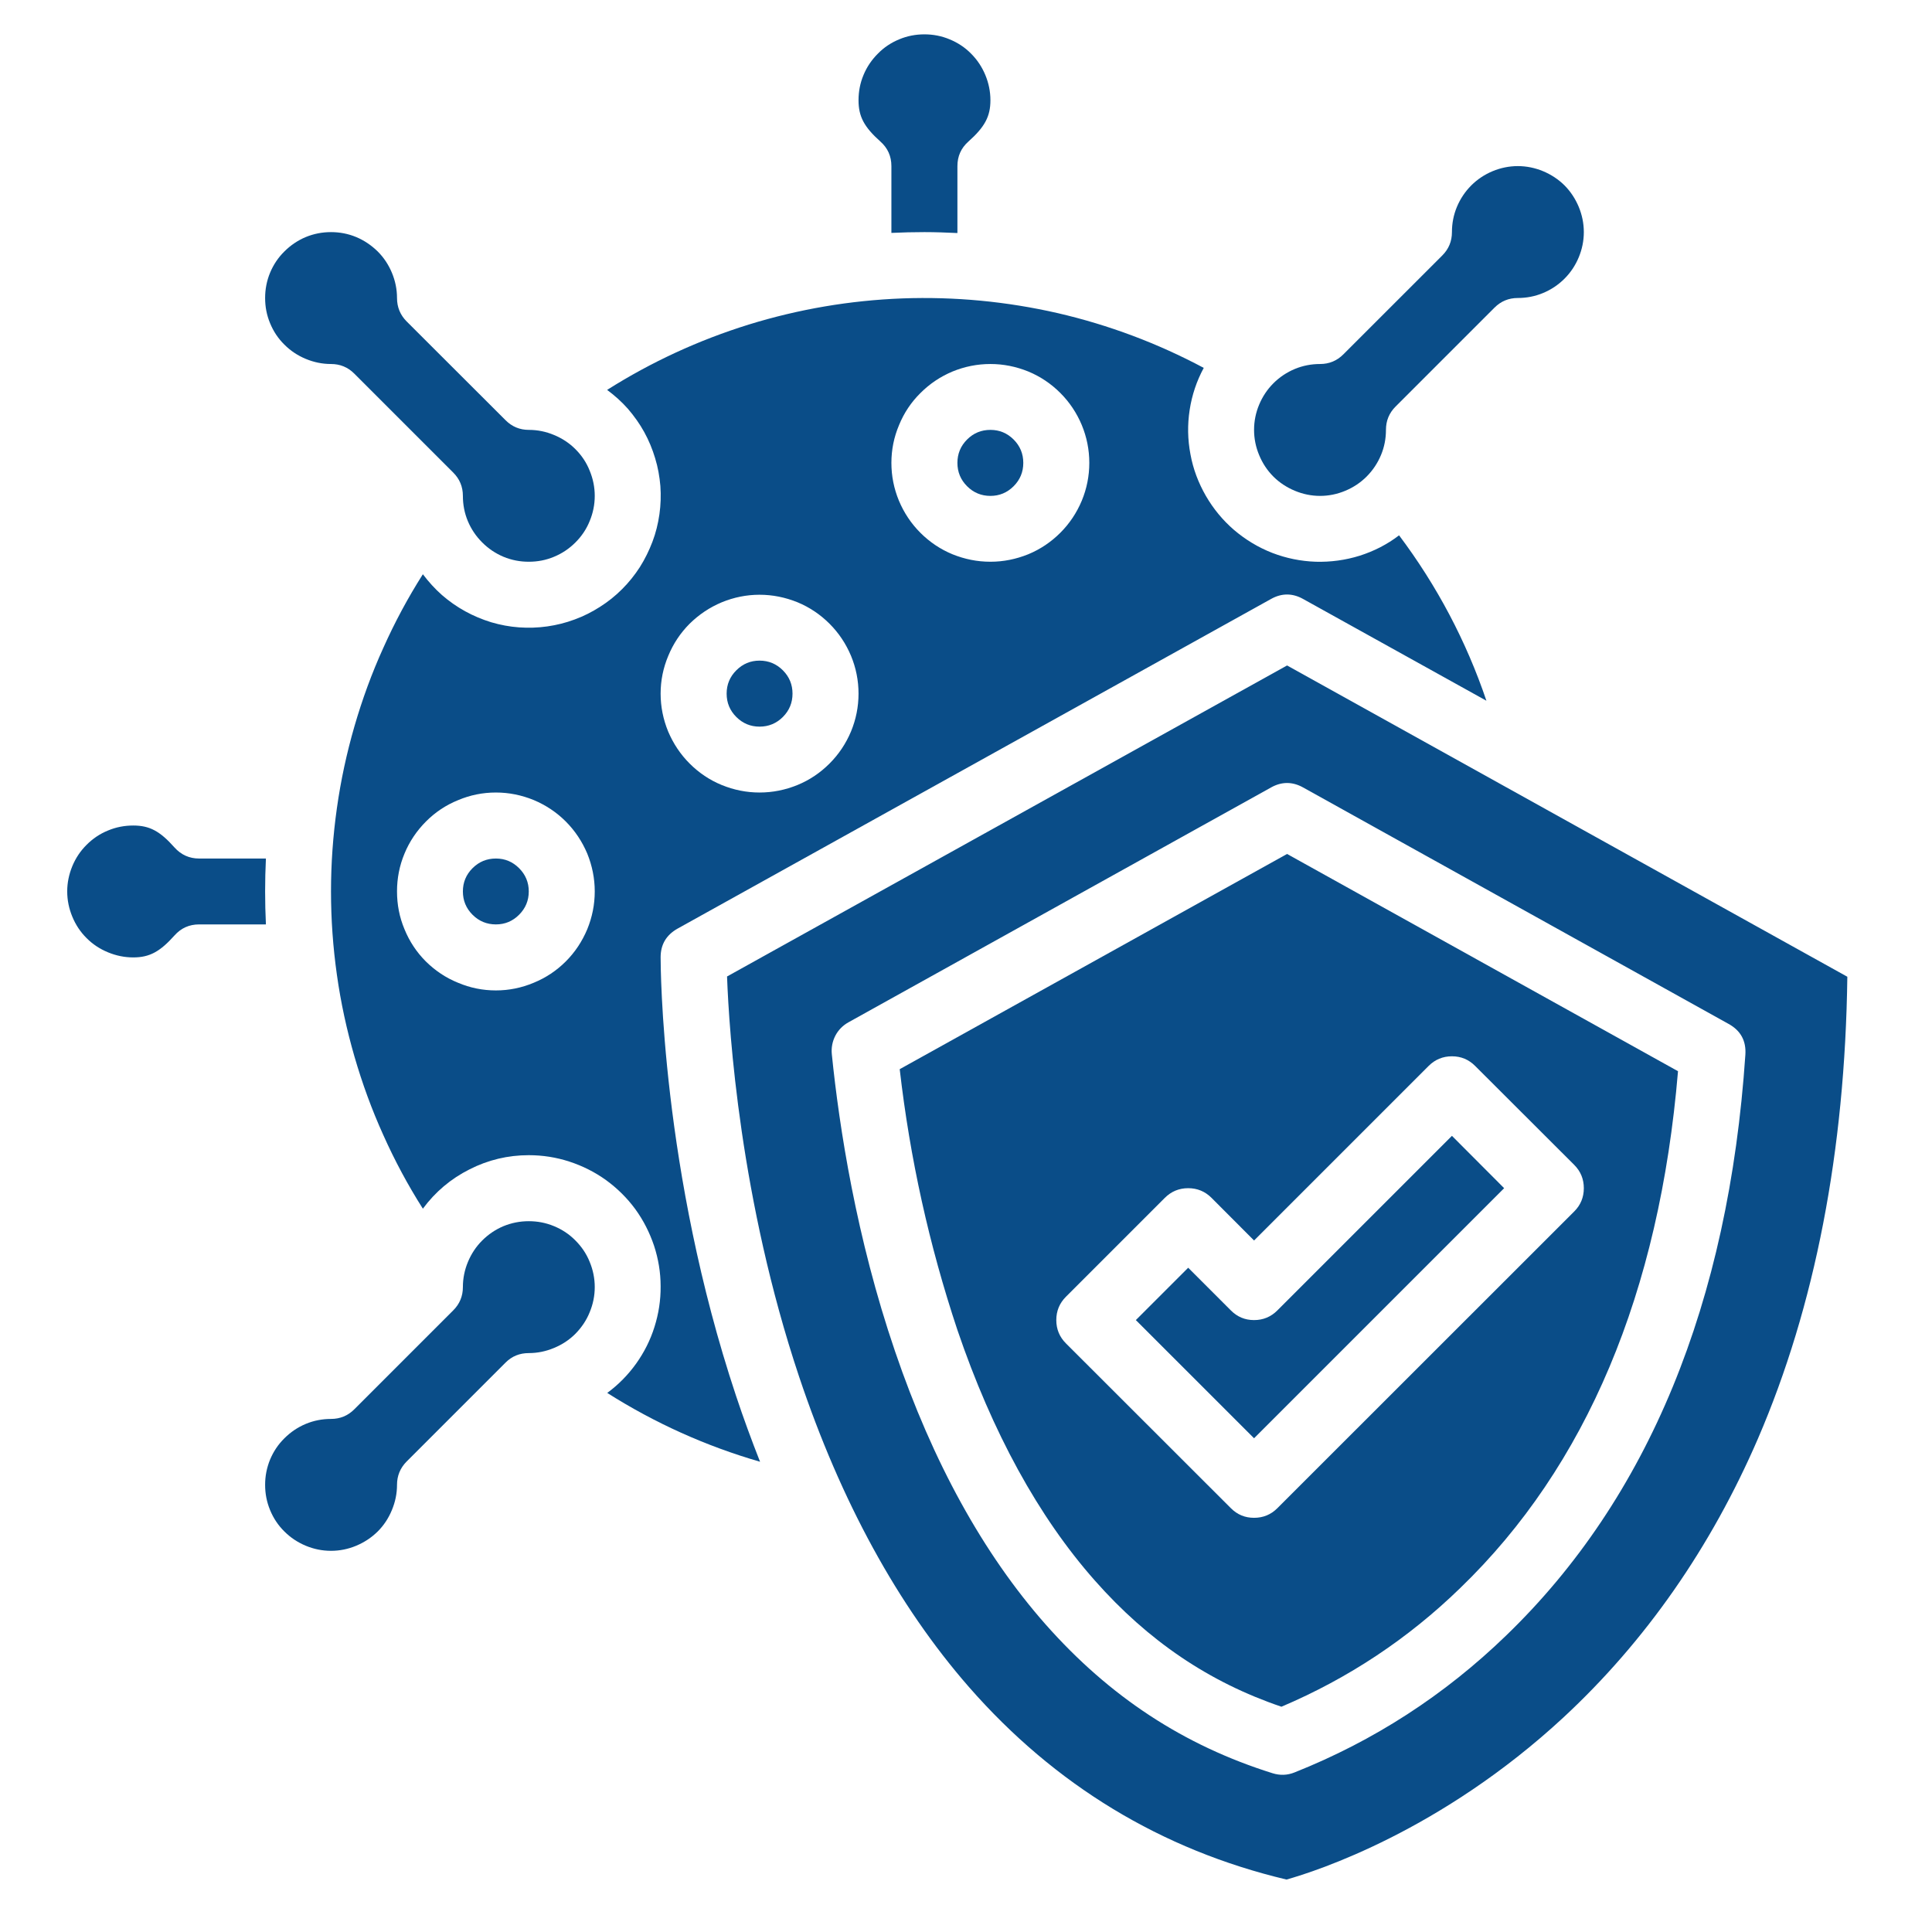
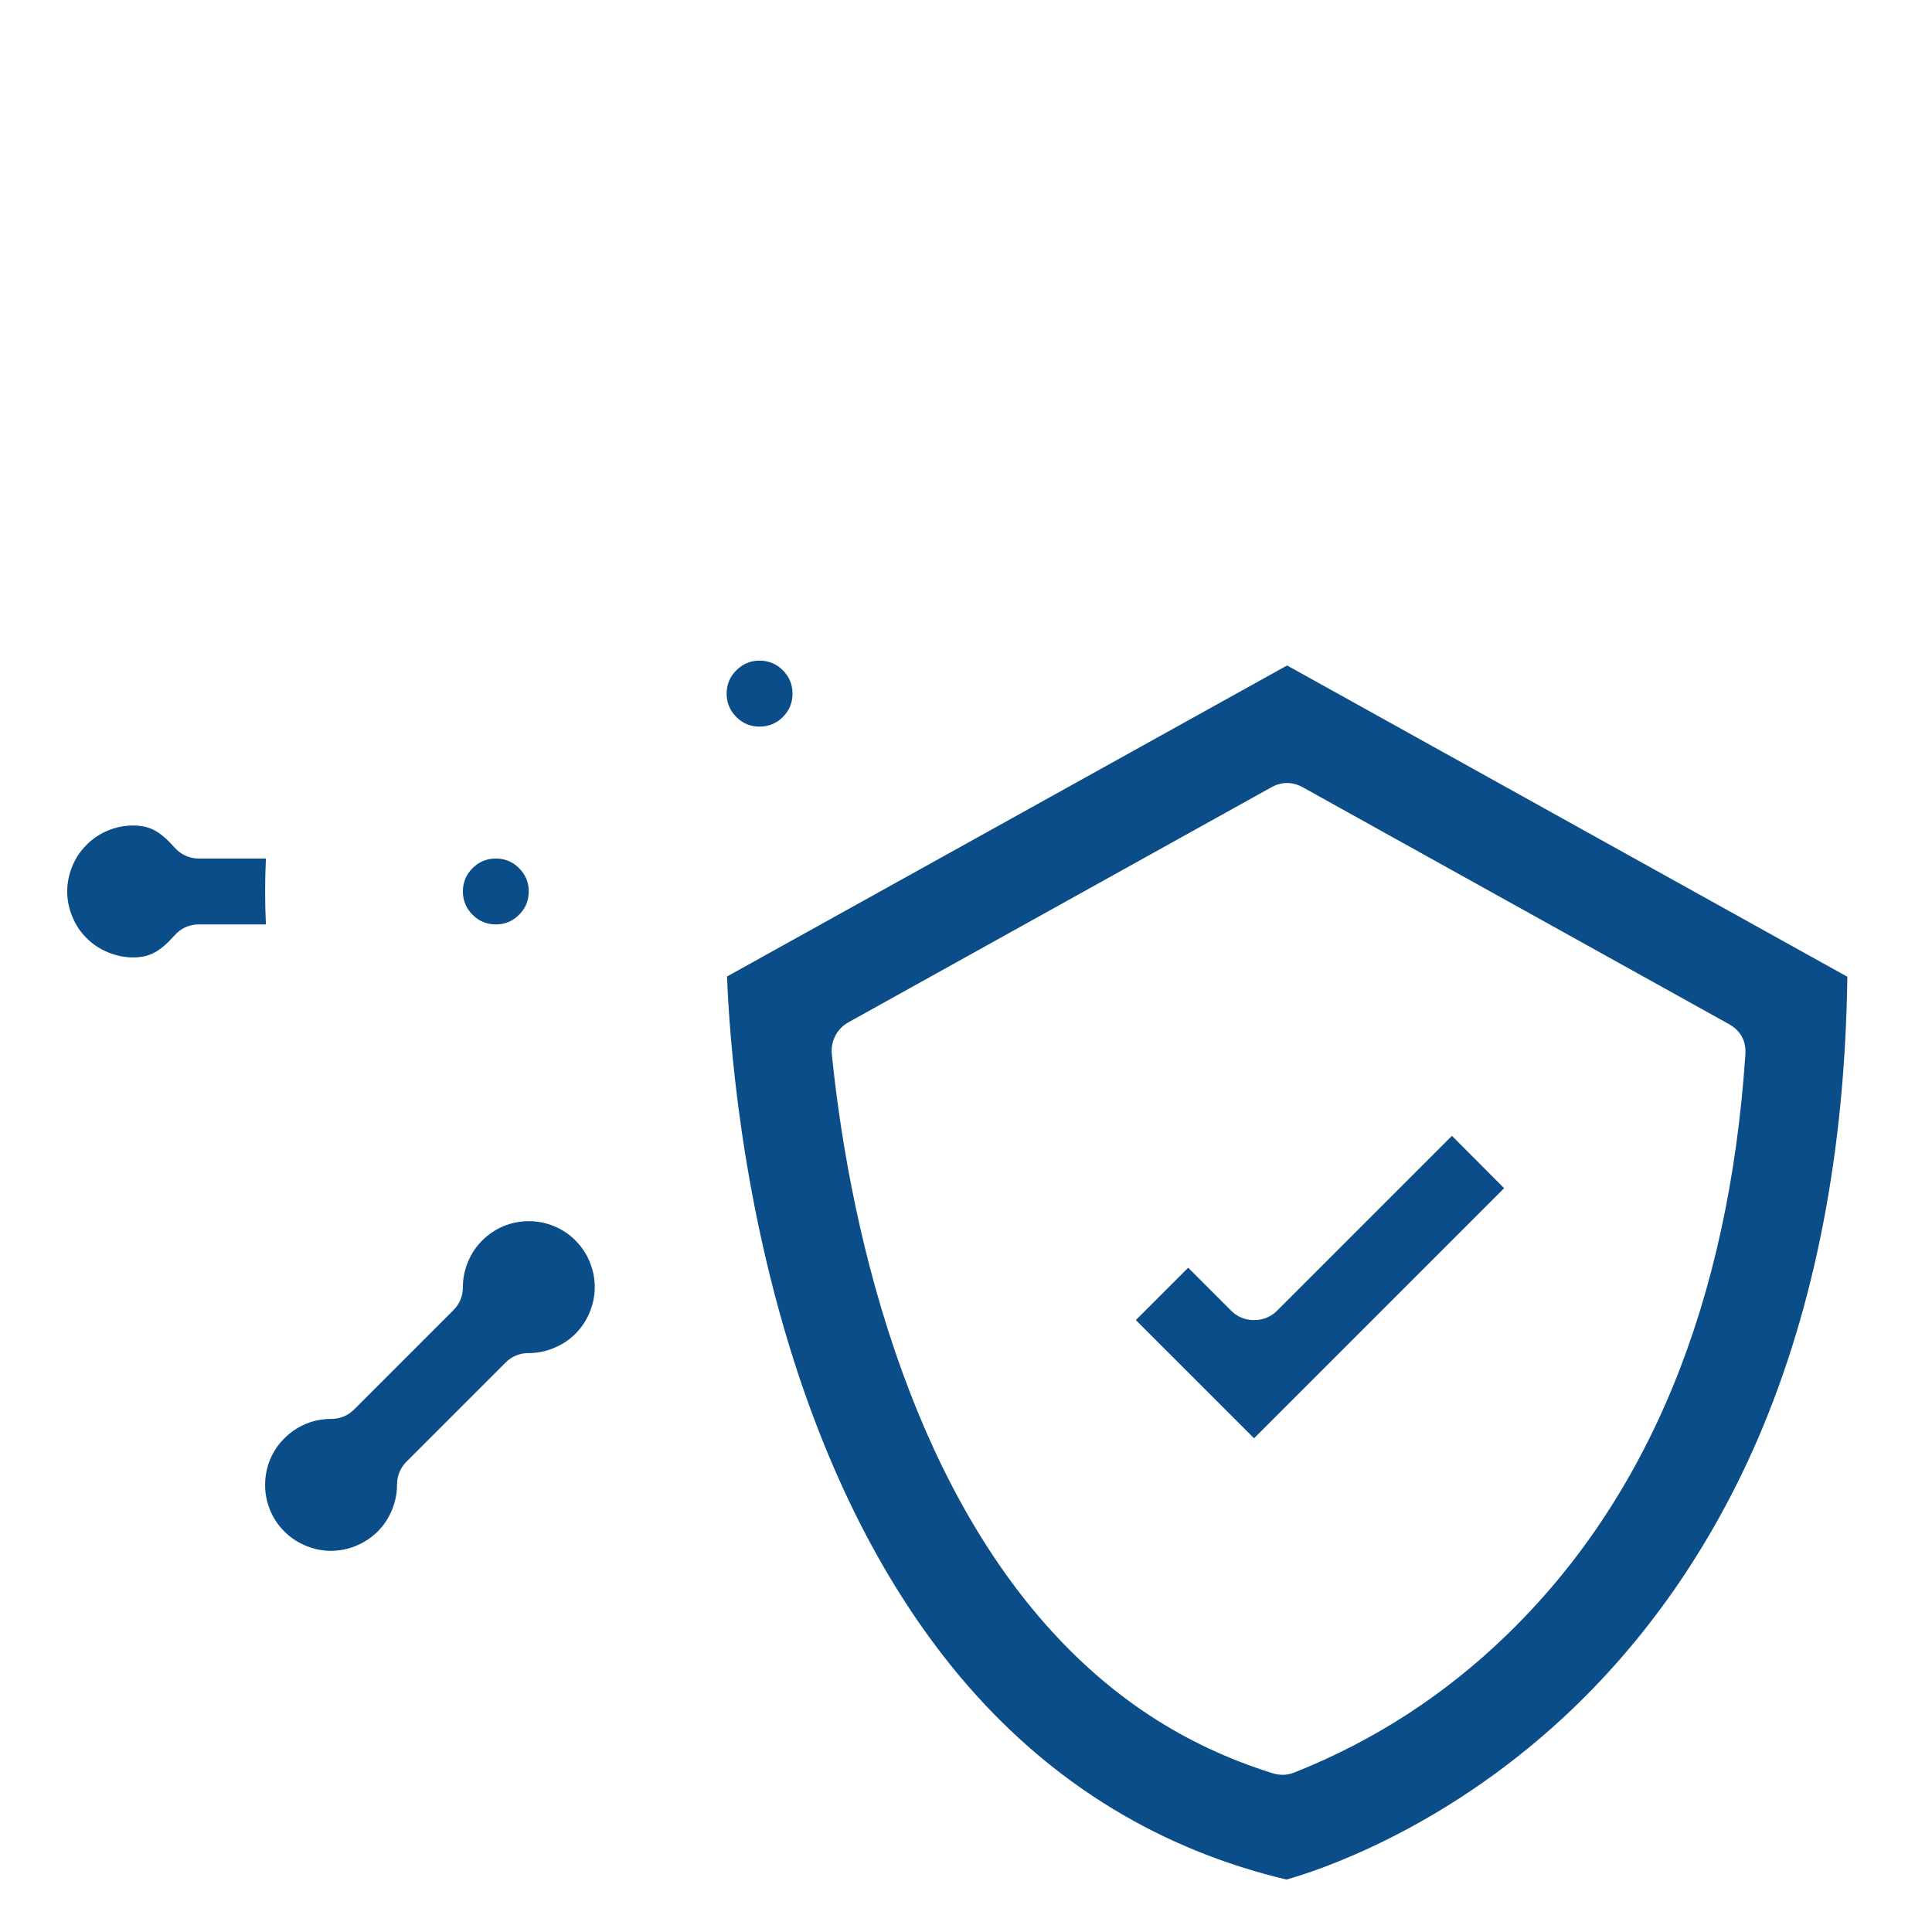
<svg xmlns="http://www.w3.org/2000/svg" width="75" zoomAndPan="magnify" viewBox="0 0 56.25 56.25" height="75" preserveAspectRatio="xMidYMid meet" version="1.0">
-   <path fill="#0a4d88" d="M 15.395 33.633 C 15.801 33.633 16.195 33.695 16.578 33.82 C 16.961 33.945 17.32 34.125 17.645 34.359 C 17.973 34.598 18.258 34.879 18.496 35.203 C 18.734 35.531 18.914 35.887 19.043 36.27 C 19.168 36.652 19.234 37.047 19.234 37.449 C 19.238 37.855 19.176 38.25 19.055 38.633 C 18.934 39.02 18.754 39.375 18.52 39.703 C 18.285 40.031 18.004 40.316 17.68 40.555 C 19.066 41.434 20.551 42.102 22.129 42.559 C 21.883 41.934 21.648 41.297 21.43 40.641 C 19.25 34.094 19.234 28.125 19.234 27.871 C 19.234 27.496 19.402 27.219 19.73 27.035 L 37.008 17.438 C 37.316 17.266 37.629 17.266 37.938 17.438 L 43.277 20.402 C 42.688 18.664 41.84 17.059 40.734 15.586 C 40.387 15.852 40.004 16.047 39.586 16.18 C 39.172 16.309 38.742 16.367 38.309 16.355 C 37.871 16.34 37.449 16.254 37.043 16.098 C 36.633 15.938 36.266 15.715 35.934 15.434 C 35.602 15.148 35.328 14.816 35.109 14.438 C 34.891 14.059 34.738 13.656 34.66 13.227 C 34.578 12.797 34.57 12.367 34.637 11.934 C 34.703 11.504 34.84 11.094 35.047 10.711 C 33.699 9.992 32.281 9.461 30.797 9.117 C 29.309 8.777 27.801 8.633 26.277 8.688 C 24.75 8.746 23.258 9 21.801 9.449 C 20.344 9.902 18.969 10.535 17.676 11.352 C 17.898 11.516 18.102 11.699 18.285 11.906 C 18.465 12.117 18.625 12.34 18.758 12.582 C 18.891 12.824 18.996 13.078 19.074 13.34 C 19.156 13.605 19.203 13.875 19.227 14.152 C 19.246 14.426 19.238 14.699 19.199 14.973 C 19.16 15.246 19.094 15.516 18.996 15.773 C 18.898 16.031 18.777 16.277 18.629 16.512 C 18.48 16.742 18.309 16.957 18.113 17.152 C 17.918 17.348 17.703 17.52 17.469 17.668 C 17.238 17.816 16.992 17.941 16.734 18.035 C 16.473 18.133 16.207 18.199 15.934 18.238 C 15.66 18.277 15.387 18.285 15.113 18.266 C 14.836 18.246 14.566 18.195 14.301 18.117 C 14.035 18.035 13.785 17.93 13.543 17.797 C 13.301 17.664 13.074 17.504 12.867 17.324 C 12.66 17.141 12.477 16.938 12.312 16.719 C 11.875 17.406 11.492 18.121 11.16 18.863 C 10.824 19.602 10.547 20.363 10.32 21.145 C 10.094 21.926 9.922 22.723 9.809 23.527 C 9.695 24.332 9.637 25.141 9.637 25.953 C 9.637 26.77 9.695 27.578 9.809 28.383 C 9.922 29.188 10.094 29.98 10.32 30.762 C 10.547 31.543 10.824 32.305 11.16 33.047 C 11.492 33.789 11.875 34.504 12.312 35.191 C 12.672 34.703 13.125 34.32 13.668 34.047 C 14.211 33.77 14.789 33.633 15.395 33.633 Z M 28.836 10.598 C 29.215 10.598 29.582 10.672 29.938 10.816 C 30.289 10.961 30.602 11.172 30.871 11.441 C 31.141 11.711 31.348 12.023 31.496 12.375 C 31.641 12.727 31.715 13.094 31.715 13.477 C 31.715 13.859 31.641 14.227 31.496 14.578 C 31.348 14.93 31.141 15.242 30.871 15.512 C 30.602 15.781 30.289 15.992 29.938 16.137 C 29.582 16.281 29.215 16.355 28.836 16.355 C 28.453 16.355 28.086 16.281 27.73 16.137 C 27.379 15.992 27.066 15.781 26.797 15.512 C 26.527 15.242 26.32 14.93 26.172 14.578 C 26.027 14.227 25.953 13.859 25.953 13.477 C 25.953 13.094 26.027 12.727 26.176 12.375 C 26.32 12.023 26.527 11.711 26.801 11.441 C 27.07 11.172 27.379 10.965 27.734 10.816 C 28.086 10.672 28.453 10.598 28.836 10.598 Z M 22.113 17.316 C 22.496 17.316 22.863 17.391 23.219 17.535 C 23.57 17.68 23.883 17.891 24.152 18.16 C 24.422 18.43 24.629 18.742 24.777 19.094 C 24.922 19.445 24.996 19.812 24.996 20.195 C 24.996 20.578 24.922 20.945 24.777 21.297 C 24.629 21.648 24.422 21.961 24.152 22.23 C 23.883 22.5 23.57 22.711 23.219 22.855 C 22.863 23 22.496 23.074 22.113 23.074 C 21.734 23.074 21.367 23 21.012 22.855 C 20.66 22.711 20.348 22.5 20.078 22.23 C 19.809 21.961 19.602 21.648 19.453 21.297 C 19.309 20.945 19.234 20.578 19.234 20.195 C 19.234 19.812 19.309 19.445 19.457 19.094 C 19.602 18.742 19.809 18.43 20.078 18.16 C 20.352 17.891 20.66 17.684 21.016 17.535 C 21.367 17.391 21.734 17.316 22.113 17.316 Z M 14.438 23.074 C 14.816 23.074 15.184 23.148 15.539 23.293 C 15.891 23.441 16.203 23.648 16.473 23.918 C 16.742 24.188 16.949 24.5 17.098 24.852 C 17.242 25.207 17.316 25.574 17.316 25.953 C 17.316 26.336 17.242 26.703 17.098 27.055 C 16.949 27.41 16.742 27.723 16.473 27.992 C 16.203 28.262 15.891 28.469 15.539 28.613 C 15.184 28.762 14.816 28.836 14.438 28.836 C 14.055 28.836 13.688 28.762 13.336 28.613 C 12.98 28.469 12.672 28.262 12.398 27.992 C 12.129 27.723 11.922 27.41 11.777 27.055 C 11.629 26.703 11.559 26.336 11.559 25.953 C 11.559 25.574 11.629 25.207 11.777 24.852 C 11.922 24.5 12.133 24.188 12.402 23.918 C 12.672 23.648 12.98 23.441 13.336 23.297 C 13.688 23.148 14.055 23.074 14.438 23.074 Z M 14.438 23.074 " fill-opacity="1" fill-rule="nonzero" />
  <path fill="#0a4d88" d="M 15.395 25.953 C 15.395 26.219 15.301 26.445 15.113 26.633 C 14.926 26.82 14.703 26.914 14.438 26.914 C 14.172 26.914 13.945 26.82 13.758 26.633 C 13.57 26.445 13.477 26.219 13.477 25.953 C 13.477 25.691 13.57 25.465 13.758 25.277 C 13.945 25.09 14.172 24.996 14.438 24.996 C 14.703 24.996 14.926 25.09 15.113 25.277 C 15.301 25.465 15.395 25.691 15.395 25.953 Z M 15.395 25.953 " fill-opacity="1" fill-rule="nonzero" />
-   <path fill="#0a4d88" d="M 29.793 13.477 C 29.793 13.742 29.699 13.969 29.512 14.156 C 29.324 14.344 29.098 14.438 28.836 14.438 C 28.57 14.438 28.344 14.344 28.156 14.156 C 27.969 13.969 27.875 13.742 27.875 13.477 C 27.875 13.211 27.969 12.984 28.156 12.797 C 28.344 12.609 28.57 12.516 28.836 12.516 C 29.098 12.516 29.324 12.609 29.512 12.797 C 29.699 12.984 29.793 13.211 29.793 13.477 Z M 29.793 13.477 " fill-opacity="1" fill-rule="nonzero" />
  <path fill="#0a4d88" d="M 23.074 20.195 C 23.074 20.461 22.98 20.688 22.793 20.875 C 22.605 21.062 22.379 21.156 22.113 21.156 C 21.852 21.156 21.625 21.062 21.438 20.875 C 21.25 20.688 21.156 20.461 21.156 20.195 C 21.156 19.93 21.25 19.703 21.438 19.516 C 21.625 19.328 21.852 19.234 22.113 19.234 C 22.379 19.234 22.605 19.328 22.793 19.516 C 22.98 19.703 23.074 19.93 23.074 20.195 Z M 23.074 20.195 " fill-opacity="1" fill-rule="nonzero" />
-   <path fill="#0a4d88" d="M 13.477 14.438 C 13.477 14.691 13.523 14.938 13.621 15.172 C 13.719 15.406 13.859 15.613 14.039 15.793 C 14.219 15.973 14.426 16.113 14.66 16.211 C 14.898 16.309 15.141 16.355 15.395 16.355 C 15.652 16.355 15.895 16.309 16.129 16.211 C 16.367 16.113 16.574 15.973 16.754 15.793 C 16.934 15.613 17.074 15.406 17.168 15.172 C 17.266 14.938 17.316 14.691 17.316 14.438 C 17.316 14.184 17.266 13.938 17.168 13.703 C 17.074 13.465 16.934 13.258 16.754 13.078 C 16.574 12.898 16.367 12.762 16.129 12.664 C 15.895 12.566 15.652 12.516 15.395 12.516 C 15.133 12.516 14.906 12.422 14.719 12.234 L 11.836 9.355 C 11.652 9.168 11.559 8.941 11.559 8.676 C 11.559 8.422 11.508 8.176 11.41 7.941 C 11.312 7.707 11.176 7.5 10.996 7.32 C 10.812 7.141 10.605 7 10.371 6.902 C 10.137 6.805 9.891 6.758 9.637 6.758 C 9.383 6.758 9.137 6.805 8.902 6.902 C 8.668 7 8.461 7.141 8.281 7.32 C 8.098 7.5 7.961 7.707 7.863 7.941 C 7.766 8.176 7.719 8.422 7.719 8.676 C 7.719 8.934 7.766 9.176 7.863 9.41 C 7.961 9.648 8.098 9.855 8.281 10.035 C 8.461 10.215 8.668 10.352 8.902 10.449 C 9.137 10.547 9.383 10.598 9.637 10.598 C 9.902 10.598 10.129 10.691 10.316 10.879 L 13.195 13.758 C 13.383 13.945 13.477 14.172 13.477 14.438 Z M 26.195 31.129 C 26.492 33.719 27.051 36.25 27.875 38.723 C 28.891 41.707 30.234 44.16 31.875 46.016 C 33.426 47.773 35.203 48.977 37.309 49.691 C 39.258 48.863 40.996 47.711 42.516 46.234 C 46.184 42.695 48.316 37.633 48.855 31.188 L 37.473 24.863 Z M 42.949 31.035 L 45.832 33.914 C 46.02 34.102 46.113 34.328 46.113 34.594 C 46.113 34.859 46.02 35.086 45.832 35.273 L 37.191 43.91 C 37.004 44.098 36.777 44.191 36.512 44.191 C 36.246 44.191 36.023 44.098 35.836 43.91 L 31.035 39.113 C 30.848 38.926 30.754 38.699 30.754 38.434 C 30.754 38.168 30.848 37.941 31.035 37.754 L 33.914 34.875 C 34.102 34.688 34.328 34.594 34.594 34.594 C 34.859 34.594 35.086 34.688 35.273 34.875 L 36.512 36.117 L 41.594 31.035 C 41.781 30.848 42.008 30.754 42.273 30.754 C 42.539 30.754 42.762 30.848 42.949 31.035 Z M 25.633 4.121 C 25.848 4.312 25.953 4.551 25.953 4.836 L 25.953 6.781 C 26.273 6.766 26.594 6.758 26.914 6.758 C 27.234 6.758 27.555 6.77 27.875 6.785 L 27.875 4.836 C 27.875 4.551 27.98 4.312 28.195 4.121 C 28.672 3.695 28.836 3.391 28.836 2.918 C 28.836 2.664 28.785 2.418 28.688 2.184 C 28.59 1.949 28.453 1.742 28.273 1.562 C 28.094 1.379 27.883 1.242 27.648 1.145 C 27.414 1.047 27.168 1 26.914 1 C 26.66 1 26.414 1.047 26.18 1.145 C 25.945 1.242 25.738 1.379 25.559 1.562 C 25.379 1.742 25.238 1.949 25.141 2.184 C 25.043 2.418 24.996 2.664 24.996 2.918 C 24.996 3.391 25.156 3.695 25.633 4.121 Z M 38.434 14.438 C 38.688 14.438 38.934 14.387 39.168 14.289 C 39.402 14.191 39.609 14.055 39.789 13.875 C 39.969 13.695 40.109 13.484 40.207 13.25 C 40.305 13.016 40.352 12.77 40.352 12.516 C 40.352 12.25 40.445 12.023 40.633 11.836 L 43.512 8.957 C 43.699 8.77 43.926 8.676 44.191 8.676 C 44.445 8.676 44.691 8.629 44.926 8.531 C 45.16 8.434 45.371 8.293 45.551 8.113 C 45.73 7.934 45.867 7.727 45.965 7.492 C 46.062 7.258 46.113 7.012 46.113 6.758 C 46.113 6.504 46.062 6.258 45.965 6.023 C 45.867 5.789 45.73 5.578 45.551 5.398 C 45.371 5.219 45.16 5.082 44.926 4.984 C 44.691 4.887 44.445 4.836 44.191 4.836 C 43.938 4.836 43.691 4.887 43.457 4.984 C 43.223 5.082 43.016 5.219 42.836 5.398 C 42.656 5.578 42.516 5.789 42.418 6.023 C 42.32 6.258 42.273 6.504 42.273 6.758 C 42.273 7.023 42.18 7.25 41.992 7.438 L 39.113 10.316 C 38.926 10.504 38.699 10.598 38.434 10.598 C 38.18 10.598 37.934 10.645 37.699 10.742 C 37.465 10.84 37.254 10.98 37.074 11.16 C 36.895 11.34 36.758 11.547 36.66 11.781 C 36.562 12.016 36.512 12.262 36.512 12.516 C 36.512 12.77 36.562 13.016 36.66 13.25 C 36.758 13.488 36.895 13.695 37.074 13.875 C 37.254 14.055 37.465 14.191 37.699 14.289 C 37.934 14.387 38.18 14.438 38.434 14.438 Z M 38.434 14.438 " fill-opacity="1" fill-rule="nonzero" />
  <path fill="#0a4d88" d="M 21.168 28.43 C 21.227 30.043 21.547 34.941 23.266 40.082 C 24.48 43.707 26.141 46.746 28.207 49.113 C 30.707 51.973 33.816 53.859 37.457 54.723 C 38.328 54.477 41.949 53.312 45.523 50 C 47.91 47.785 49.812 45.055 51.184 41.883 C 52.844 38.031 53.719 33.512 53.785 28.438 L 37.473 19.375 Z M 50.324 29.809 C 50.68 30.004 50.844 30.305 50.816 30.711 C 50.328 37.938 47.988 43.625 43.852 47.617 C 42.059 49.352 40.004 50.684 37.688 51.605 C 37.48 51.688 37.27 51.695 37.055 51.629 C 34.469 50.82 32.305 49.402 30.438 47.289 C 28.629 45.238 27.156 42.566 26.059 39.344 C 24.93 36.039 24.434 32.816 24.219 30.699 C 24.199 30.508 24.234 30.324 24.32 30.156 C 24.41 29.984 24.539 29.855 24.707 29.762 L 37.008 22.926 C 37.316 22.754 37.629 22.754 37.938 22.926 Z M 7.742 24.996 L 5.797 24.996 C 5.512 24.996 5.273 24.887 5.082 24.676 C 4.656 24.195 4.352 24.035 3.879 24.035 C 3.625 24.035 3.379 24.082 3.145 24.18 C 2.906 24.277 2.699 24.418 2.52 24.598 C 2.34 24.777 2.203 24.984 2.105 25.219 C 2.008 25.457 1.957 25.699 1.957 25.953 C 1.957 26.211 2.008 26.453 2.105 26.688 C 2.203 26.926 2.34 27.133 2.52 27.312 C 2.699 27.492 2.906 27.629 3.145 27.727 C 3.379 27.824 3.625 27.875 3.879 27.875 C 4.352 27.875 4.656 27.711 5.082 27.234 C 5.273 27.02 5.512 26.914 5.797 26.914 L 7.742 26.914 C 7.727 26.598 7.719 26.277 7.719 25.953 C 7.719 25.633 7.727 25.312 7.742 24.996 Z M 7.742 24.996 " fill-opacity="1" fill-rule="nonzero" />
  <path fill="#0a4d88" d="M 35.836 38.152 L 34.594 36.91 L 33.07 38.434 L 36.512 41.875 L 43.793 34.594 L 42.273 33.07 L 37.191 38.152 C 37.004 38.34 36.777 38.434 36.512 38.434 C 36.246 38.434 36.023 38.34 35.836 38.152 Z M 15.395 35.555 C 15.141 35.555 14.898 35.602 14.66 35.699 C 14.426 35.797 14.219 35.938 14.039 36.117 C 13.859 36.297 13.723 36.504 13.625 36.738 C 13.527 36.973 13.477 37.219 13.477 37.473 C 13.477 37.738 13.383 37.965 13.195 38.152 L 10.316 41.031 C 10.129 41.219 9.902 41.312 9.637 41.312 C 9.383 41.312 9.137 41.359 8.902 41.457 C 8.668 41.555 8.461 41.695 8.281 41.875 C 8.098 42.055 7.961 42.262 7.863 42.496 C 7.766 42.734 7.719 42.977 7.719 43.23 C 7.719 43.488 7.766 43.73 7.863 43.965 C 7.961 44.203 8.098 44.41 8.281 44.59 C 8.461 44.77 8.668 44.906 8.902 45.004 C 9.137 45.102 9.383 45.152 9.637 45.152 C 9.891 45.152 10.137 45.102 10.371 45.004 C 10.605 44.906 10.812 44.77 10.996 44.59 C 11.176 44.41 11.312 44.203 11.41 43.965 C 11.508 43.73 11.559 43.488 11.559 43.23 C 11.559 42.969 11.652 42.742 11.836 42.555 L 14.719 39.672 C 14.906 39.484 15.133 39.395 15.395 39.395 C 15.652 39.395 15.895 39.344 16.129 39.246 C 16.367 39.148 16.574 39.012 16.754 38.832 C 16.934 38.648 17.074 38.441 17.168 38.207 C 17.266 37.973 17.316 37.727 17.316 37.473 C 17.316 37.219 17.266 36.973 17.168 36.738 C 17.074 36.504 16.934 36.297 16.754 36.117 C 16.574 35.934 16.367 35.797 16.129 35.699 C 15.895 35.602 15.652 35.555 15.395 35.555 Z M 15.395 35.555 " fill-opacity="1" fill-rule="nonzero" />
</svg>